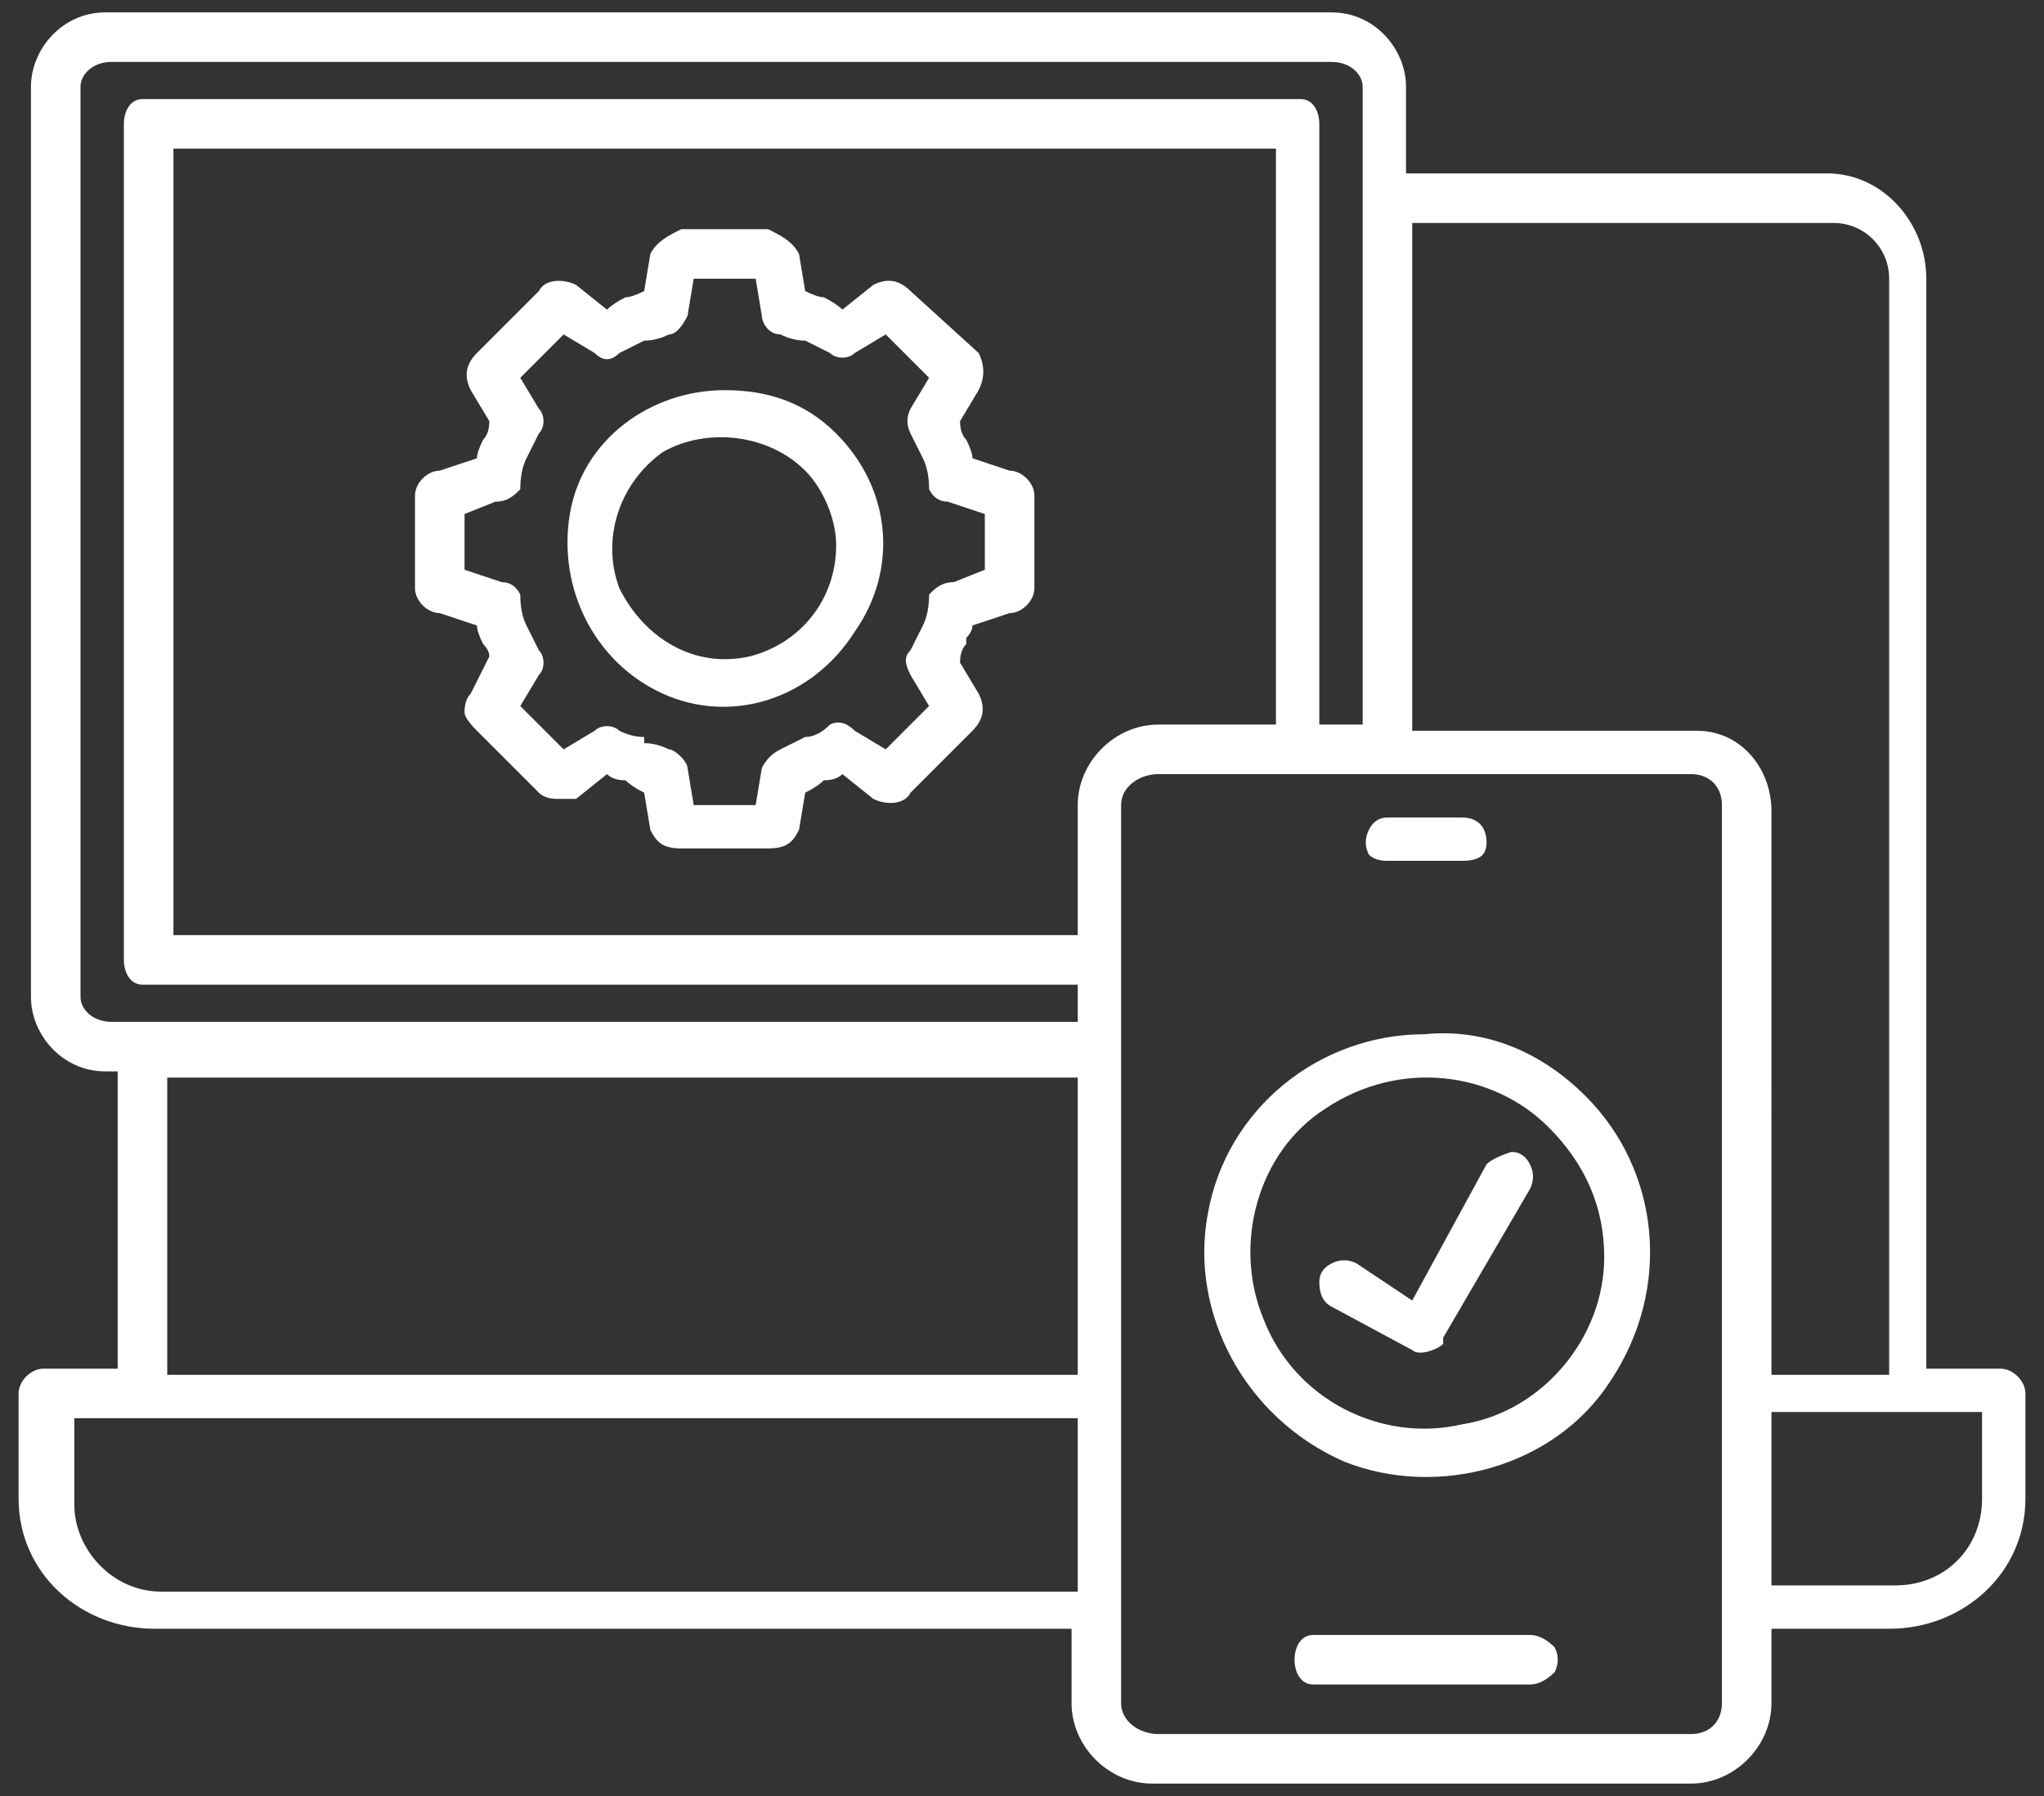
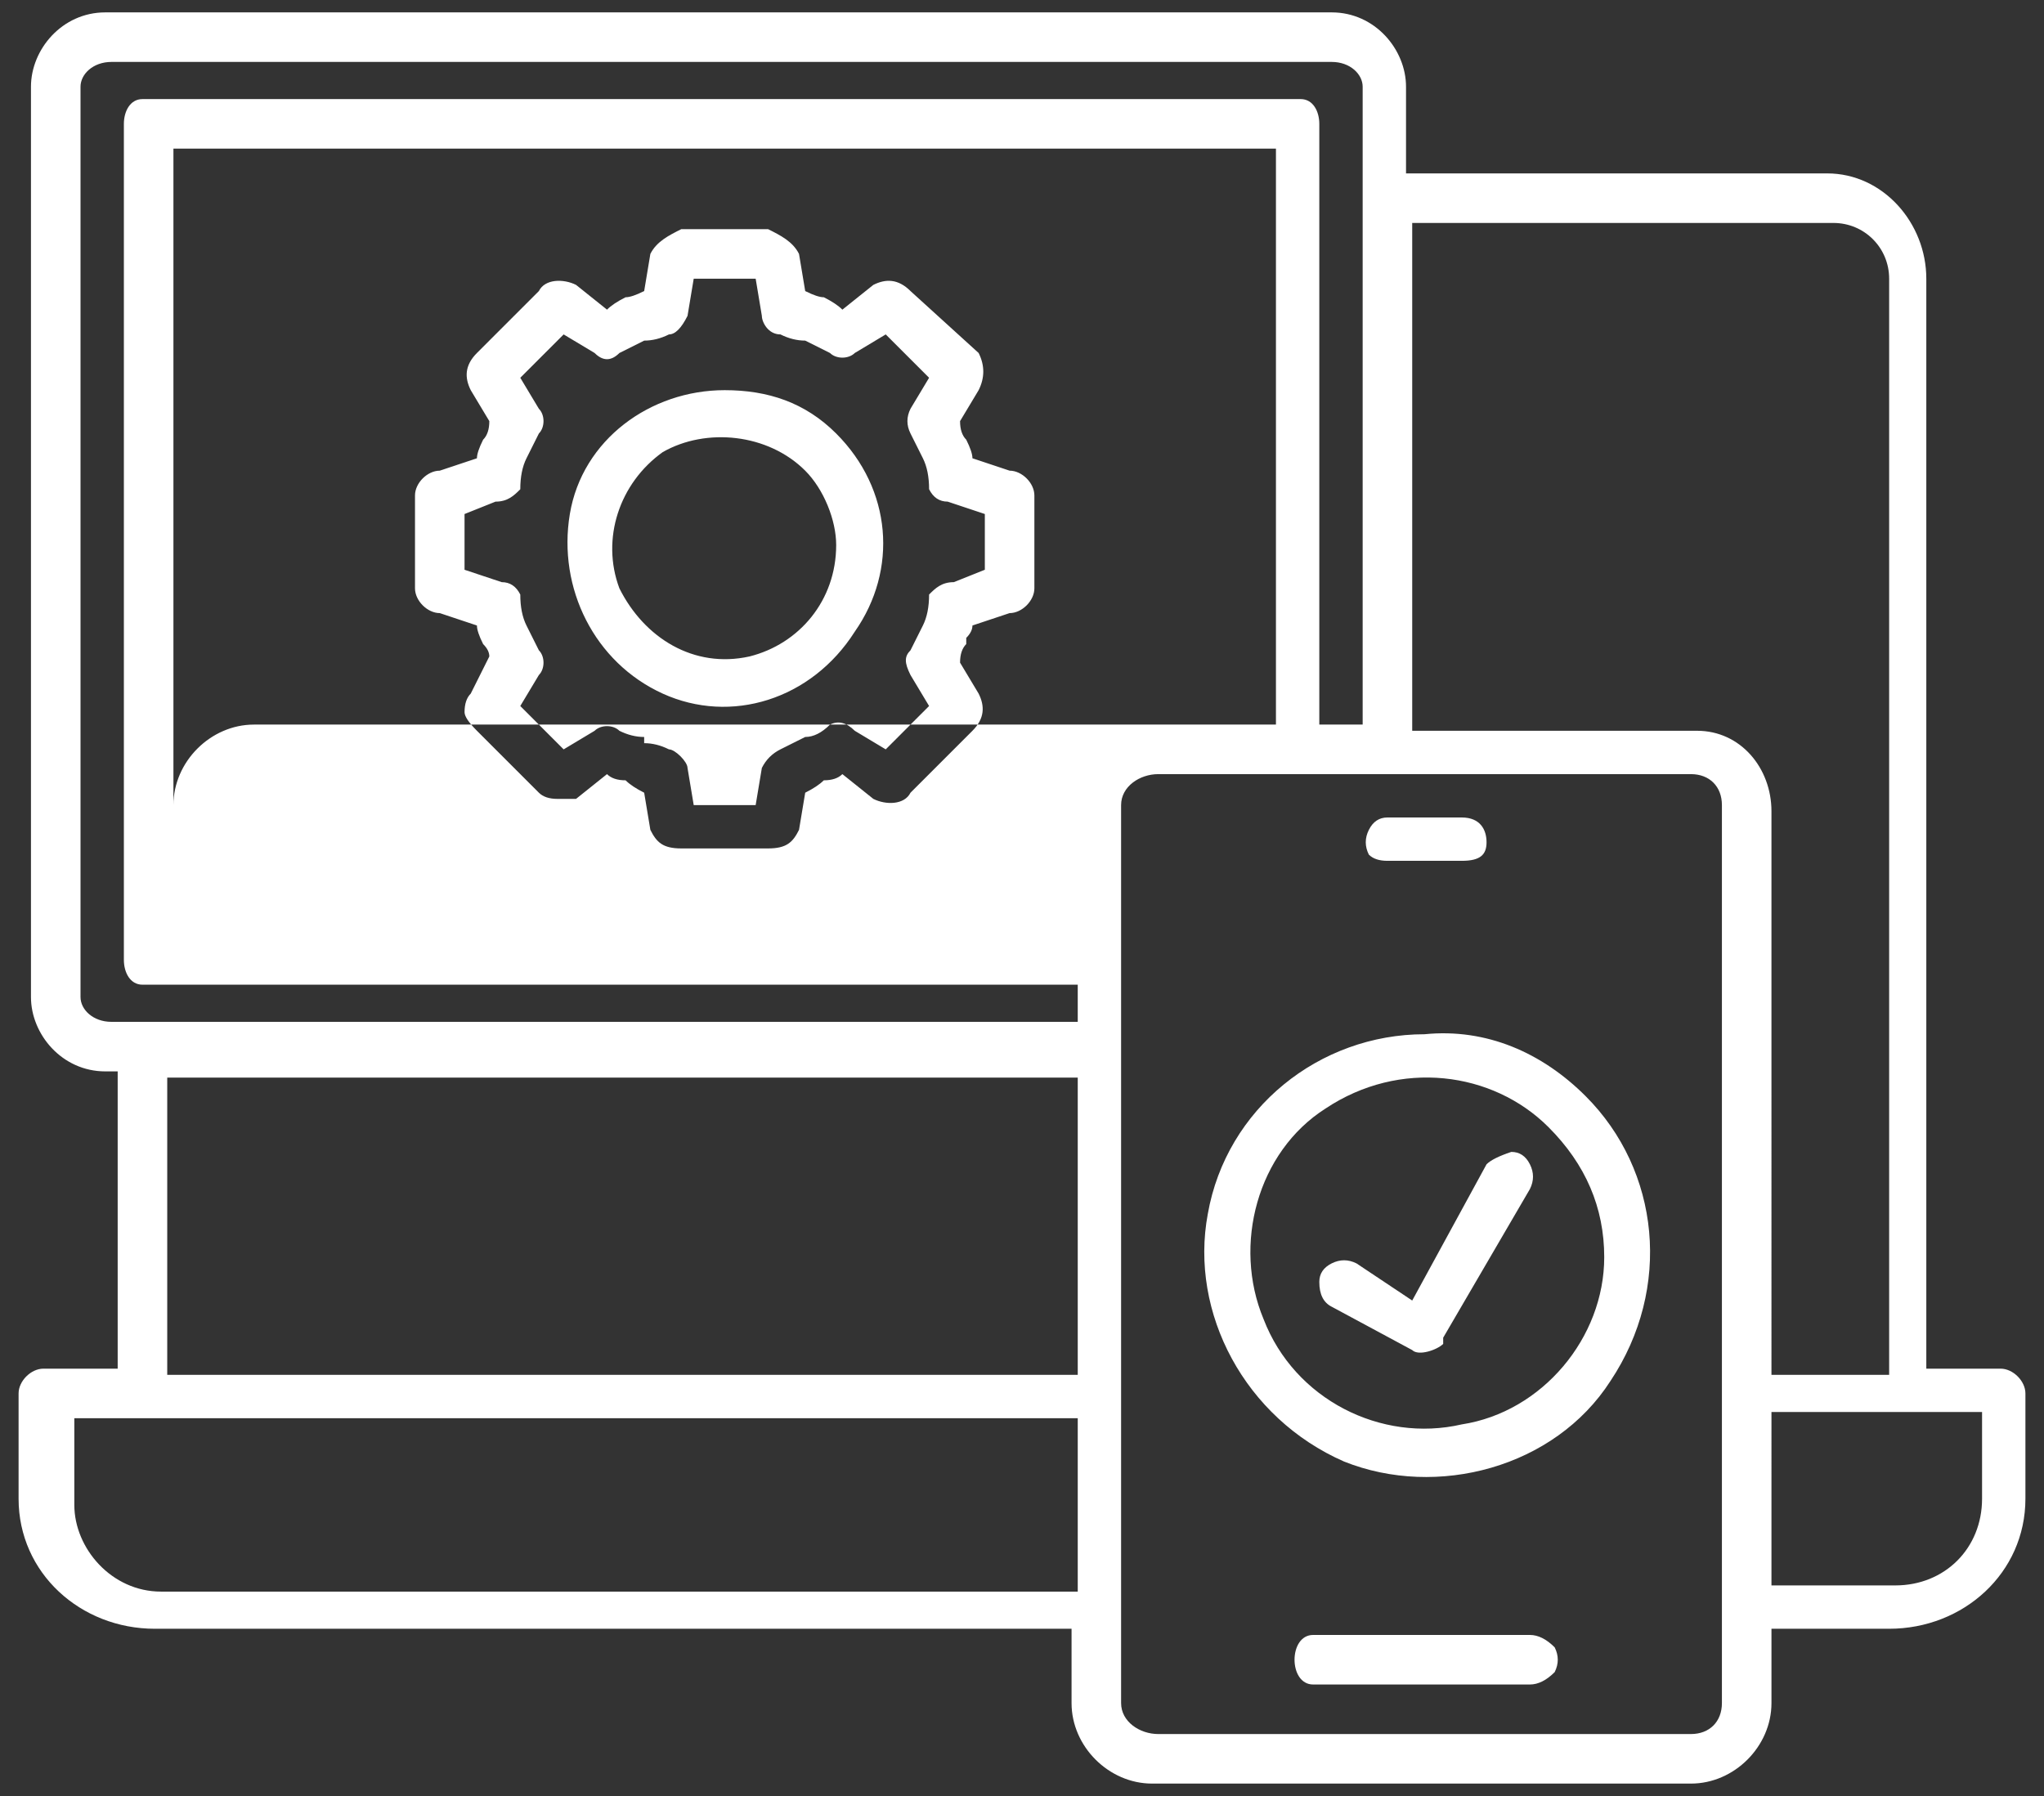
<svg xmlns="http://www.w3.org/2000/svg" fill="#FFF" version="1.2" viewBox="0 0 33 29">
  <rect x="0" y="0" width="33" height="29" fill="#333333" stroke="none" />
  <g>
-     <path fill-rule="evenodd" d="m1.9 22.1v-4.8h-0.2c-0.7 0-1.2-0.6-1.2-1.2v-14.7c0-0.6 0.5-1.2 1.2-1.2h19.8c0.7 0 1.2 0.6 1.2 1.2v1.4h6.8c0.9 0 1.6 0.8 1.6 1.7v17.6h1.2c0.2 0 0.4 0.2 0.4 0.4v1.7c0 1.2-1 2.1-2.2 2.1h-1.9v1.2c0 0.7-0.6 1.3-1.3 1.3h-8.7c-0.7 0-1.3-0.6-1.3-1.3v-1.2h-14.8c-1.2 0-2.2-0.9-2.2-2.1v-1.7c0-0.2 0.2-0.4 0.4-0.4zm25.4-9.6h-8.6c-0.3 0-0.6 0.2-0.6 0.5v14.5c0 0.3 0.3 0.5 0.6 0.5h8.6c0.3 0 0.5-0.2 0.5-0.5v-14.5c0-0.3-0.2-0.5-0.5-0.5zm-6.4 14.3c0-0.2 0.1-0.4 0.3-0.4h3.5q0.2 0 0.4 0.2 0.1 0.2 0 0.4-0.2 0.2-0.4 0.2h-3.5c-0.2 0-0.3-0.2-0.3-0.4zm1.1-15.1v-10.3c0-0.2-0.2-0.4-0.5-0.4h-19.7c-0.3 0-0.5 0.2-0.5 0.4v14.7c0 0.2 0.2 0.4 0.5 0.4h15.6v-0.6h-15.1c-0.2 0-0.3-0.2-0.3-0.4v-13.5c0-0.2 0.1-0.4 0.3-0.4h18.7c0.2 0 0.3 0.2 0.3 0.4v9.7zm-3.3 0h1.9v-9.3h-17.8v12.7h14.6v-2.1c0-0.7 0.6-1.3 1.3-1.3zm-5.7-7q0.2 0.1 0.3 0.1 0.2 0.1 0.3 0.2l0.5-0.4c0.2-0.1 0.4-0.1 0.6 0.1q0 0 0 0l1.1 1c0.1 0.2 0.1 0.4 0 0.6q0 0 0 0l-0.3 0.5q0 0.2 0.1 0.3 0.1 0.2 0.1 0.3l0.6 0.2c0.2 0 0.4 0.2 0.4 0.4v1.5c0 0.2-0.2 0.4-0.4 0.4l-0.6 0.2q0 0.1-0.1 0.2 0 0.1 0 0.1-0.1 0.1-0.1 0.3l0.3 0.5c0.1 0.2 0.1 0.4-0.1 0.6l-1 1c-0.1 0.2-0.4 0.2-0.6 0.1l-0.5-0.4q-0.1 0.1-0.3 0.1-0.1 0.1-0.3 0.2l-0.1 0.6c-0.1 0.2-0.2 0.3-0.5 0.3h-1.4c-0.3 0-0.4-0.1-0.5-0.3l-0.1-0.6q-0.2-0.1-0.3-0.2-0.2 0-0.3-0.1l-0.5 0.4q-0.2 0-0.3 0-0.2 0-0.3-0.1 0 0 0 0l-1-1q-0.2-0.2-0.2-0.3 0-0.2 0.1-0.3 0 0 0 0l0.3-0.6q0-0.1-0.1-0.2 0 0 0 0-0.1-0.2-0.1-0.3l-0.6-0.2c-0.2 0-0.4-0.2-0.4-0.4v-1.5c0-0.2 0.2-0.4 0.4-0.4l0.6-0.2q0-0.1 0.1-0.3 0.1-0.1 0.1-0.3l-0.3-0.5c-0.1-0.2-0.1-0.4 0.1-0.6l1-1c0.1-0.2 0.4-0.2 0.6-0.1l0.5 0.4q0.1-0.1 0.3-0.2 0.1 0 0.3-0.1l0.1-0.6c0.1-0.2 0.3-0.3 0.5-0.4h1.4c0.2 0.1 0.4 0.2 0.5 0.4 0 0 0.1 0.6 0.1 0.6zm-0.7 0.4l-0.1-0.6h-1l-0.1 0.6c-0.1 0.2-0.2 0.3-0.3 0.3q-0.2 0.1-0.4 0.1-0.2 0.1-0.4 0.2-0.2 0.2-0.4 0l-0.5-0.3-0.7 0.7 0.3 0.5c0.1 0.1 0.1 0.3 0 0.4q-0.1 0.2-0.2 0.4-0.1 0.2-0.1 0.5c-0.1 0.1-0.2 0.2-0.4 0.2l-0.5 0.2v0.9l0.6 0.2q0.2 0 0.3 0.2 0 0.3 0.1 0.5 0.1 0.2 0.2 0.4c0.1 0.1 0.1 0.3 0 0.4l-0.3 0.5 0.7 0.7 0.5-0.3c0.1-0.1 0.3-0.1 0.4 0q0.2 0.1 0.4 0.1v0.1q0.2 0 0.4 0.1c0.1 0 0.3 0.2 0.3 0.3l0.1 0.6h1l0.1-0.6q0.1-0.2 0.3-0.3 0.2-0.1 0.4-0.2 0.2 0 0.4-0.2 0.2-0.1 0.4 0.1l0.5 0.3 0.7-0.7-0.3-0.5c-0.1-0.2-0.1-0.3 0-0.4q0.1-0.2 0.2-0.4 0.1-0.2 0.1-0.5c0.1-0.1 0.2-0.2 0.4-0.2l0.5-0.2v-0.9l-0.6-0.2q-0.2 0-0.3-0.2 0-0.3-0.1-0.5-0.1-0.2-0.2-0.4-0.1-0.2 0-0.4l0.3-0.5-0.7-0.7-0.5 0.3c-0.1 0.1-0.3 0.1-0.4 0q-0.2-0.1-0.4-0.2-0.2 0-0.4-0.1c-0.2 0-0.3-0.2-0.3-0.3zm13.3 12.6c1.2 1.2 1.4 3.1 0.4 4.6-0.9 1.4-2.8 1.9-4.3 1.3-1.6-0.7-2.5-2.4-2.2-4 0.3-1.7 1.8-2.9 3.5-2.9 1-0.1 1.9 0.3 2.6 1zm-0.6 0.5c-0.9-0.9-2.4-1.1-3.6-0.3-1.1 0.7-1.5 2.2-1 3.4 0.5 1.3 1.9 2 3.2 1.7 1.3-0.2 2.3-1.4 2.3-2.7 0-0.8-0.3-1.5-0.9-2.1zm-3.7 2.5q0-0.2 0.2-0.3 0.2-0.1 0.4 0l0.9 0.6 1.2-2.2q0.1-0.1 0.4-0.2 0.2 0 0.3 0.2 0.1 0.2 0 0.4l-1.4 2.4q0 0.1 0 0.1c-0.1 0.1-0.4 0.2-0.5 0.1l-1.3-0.7q-0.2-0.1-0.2-0.4zm7.3 4.9h2c0.8 0 1.4-0.6 1.4-1.4v-1.4h-3.4zm0-3.4h1.9v-17.7c0-0.5-0.4-0.9-0.9-0.9h-6.8v8.2h4.6c0.7 0 1.2 0.6 1.2 1.3zm-15.1-15.2c0.9 0.9 1 2.2 0.3 3.2-0.7 1.1-2 1.5-3.1 1-1.1-0.5-1.7-1.7-1.5-2.9 0.2-1.2 1.3-2 2.5-2 0.7 0 1.3 0.2 1.8 0.7zm3.9 10.4h-14.7v4.8h14.7c0 0 0-4.8 0-4.8zm0 5.5h-16.2v1.4c0 0.7 0.6 1.4 1.4 1.4h14.8c0 0 0-2.8 0-2.8zm-4.4-15.3c-0.6-0.6-1.6-0.7-2.3-0.3-0.7 0.5-1 1.4-0.7 2.2 0.4 0.8 1.2 1.3 2.1 1.1 0.8-0.2 1.4-0.9 1.4-1.8 0-0.4-0.2-0.9-0.5-1.2zm9.1 6.2q-0.1-0.2 0-0.4 0.1-0.2 0.3-0.2h1.2c0.3 0 0.4 0.2 0.4 0.4 0 0.2-0.1 0.3-0.4 0.3h-1.2q-0.2 0-0.3-0.1z" />
+     <path fill-rule="evenodd" d="m1.9 22.1v-4.8h-0.2c-0.7 0-1.2-0.6-1.2-1.2v-14.7c0-0.6 0.5-1.2 1.2-1.2h19.8c0.7 0 1.2 0.6 1.2 1.2v1.4h6.8c0.9 0 1.6 0.8 1.6 1.7v17.6h1.2c0.2 0 0.4 0.2 0.4 0.4v1.7c0 1.2-1 2.1-2.2 2.1h-1.9v1.2c0 0.7-0.6 1.3-1.3 1.3h-8.7c-0.7 0-1.3-0.6-1.3-1.3v-1.2h-14.8c-1.2 0-2.2-0.9-2.2-2.1v-1.7c0-0.2 0.2-0.4 0.4-0.4zm25.4-9.6h-8.6c-0.3 0-0.6 0.2-0.6 0.5v14.5c0 0.3 0.3 0.5 0.6 0.5h8.6c0.3 0 0.5-0.2 0.5-0.5v-14.5c0-0.3-0.2-0.5-0.5-0.5zm-6.4 14.3c0-0.2 0.1-0.4 0.3-0.4h3.5q0.2 0 0.4 0.2 0.1 0.2 0 0.4-0.2 0.2-0.4 0.2h-3.5c-0.2 0-0.3-0.2-0.3-0.4zm1.1-15.1v-10.3c0-0.2-0.2-0.4-0.5-0.4h-19.7c-0.3 0-0.5 0.2-0.5 0.4v14.7c0 0.2 0.2 0.4 0.5 0.4h15.6v-0.6h-15.1c-0.2 0-0.3-0.2-0.3-0.4v-13.5c0-0.2 0.1-0.4 0.3-0.4h18.7c0.2 0 0.3 0.2 0.3 0.4v9.7zm-3.3 0h1.9v-9.3h-17.8v12.7v-2.1c0-0.7 0.6-1.3 1.3-1.3zm-5.7-7q0.2 0.1 0.3 0.1 0.2 0.1 0.3 0.2l0.5-0.4c0.2-0.1 0.4-0.1 0.6 0.1q0 0 0 0l1.1 1c0.1 0.2 0.1 0.4 0 0.6q0 0 0 0l-0.3 0.5q0 0.2 0.1 0.3 0.1 0.2 0.1 0.3l0.6 0.2c0.2 0 0.4 0.2 0.4 0.4v1.5c0 0.2-0.2 0.4-0.4 0.4l-0.6 0.2q0 0.1-0.1 0.2 0 0.1 0 0.1-0.1 0.1-0.1 0.3l0.3 0.5c0.1 0.2 0.1 0.4-0.1 0.6l-1 1c-0.1 0.2-0.4 0.2-0.6 0.1l-0.5-0.4q-0.1 0.1-0.3 0.1-0.1 0.1-0.3 0.2l-0.1 0.6c-0.1 0.2-0.2 0.3-0.5 0.3h-1.4c-0.3 0-0.4-0.1-0.5-0.3l-0.1-0.6q-0.2-0.1-0.3-0.2-0.2 0-0.3-0.1l-0.5 0.4q-0.2 0-0.3 0-0.2 0-0.3-0.1 0 0 0 0l-1-1q-0.2-0.2-0.2-0.3 0-0.2 0.1-0.3 0 0 0 0l0.3-0.6q0-0.1-0.1-0.2 0 0 0 0-0.1-0.2-0.1-0.3l-0.6-0.2c-0.2 0-0.4-0.2-0.4-0.4v-1.5c0-0.2 0.2-0.4 0.4-0.4l0.6-0.2q0-0.1 0.1-0.3 0.1-0.1 0.1-0.3l-0.3-0.5c-0.1-0.2-0.1-0.4 0.1-0.6l1-1c0.1-0.2 0.4-0.2 0.6-0.1l0.5 0.4q0.1-0.1 0.3-0.2 0.1 0 0.3-0.1l0.1-0.6c0.1-0.2 0.3-0.3 0.5-0.4h1.4c0.2 0.1 0.4 0.2 0.5 0.4 0 0 0.1 0.6 0.1 0.6zm-0.7 0.4l-0.1-0.6h-1l-0.1 0.6c-0.1 0.2-0.2 0.3-0.3 0.3q-0.2 0.1-0.4 0.1-0.2 0.1-0.4 0.2-0.2 0.2-0.4 0l-0.5-0.3-0.7 0.7 0.3 0.5c0.1 0.1 0.1 0.3 0 0.4q-0.1 0.2-0.2 0.4-0.1 0.2-0.1 0.5c-0.1 0.1-0.2 0.2-0.4 0.2l-0.5 0.2v0.9l0.6 0.2q0.2 0 0.3 0.2 0 0.3 0.1 0.5 0.1 0.2 0.2 0.4c0.1 0.1 0.1 0.3 0 0.4l-0.3 0.5 0.7 0.7 0.5-0.3c0.1-0.1 0.3-0.1 0.4 0q0.2 0.1 0.4 0.1v0.1q0.2 0 0.4 0.1c0.1 0 0.3 0.2 0.3 0.3l0.1 0.6h1l0.1-0.6q0.1-0.2 0.3-0.3 0.2-0.1 0.4-0.2 0.2 0 0.4-0.2 0.2-0.1 0.4 0.1l0.5 0.3 0.7-0.7-0.3-0.5c-0.1-0.2-0.1-0.3 0-0.4q0.1-0.2 0.2-0.4 0.1-0.2 0.1-0.5c0.1-0.1 0.2-0.2 0.4-0.2l0.5-0.2v-0.9l-0.6-0.2q-0.2 0-0.3-0.2 0-0.3-0.1-0.5-0.1-0.2-0.2-0.4-0.1-0.2 0-0.4l0.3-0.5-0.7-0.7-0.5 0.3c-0.1 0.1-0.3 0.1-0.4 0q-0.2-0.1-0.4-0.2-0.2 0-0.4-0.1c-0.2 0-0.3-0.2-0.3-0.3zm13.3 12.6c1.2 1.2 1.4 3.1 0.4 4.6-0.9 1.4-2.8 1.9-4.3 1.3-1.6-0.7-2.5-2.4-2.2-4 0.3-1.7 1.8-2.9 3.5-2.9 1-0.1 1.9 0.3 2.6 1zm-0.6 0.5c-0.9-0.9-2.4-1.1-3.6-0.3-1.1 0.7-1.5 2.2-1 3.4 0.5 1.3 1.9 2 3.2 1.7 1.3-0.2 2.3-1.4 2.3-2.7 0-0.8-0.3-1.5-0.9-2.1zm-3.7 2.5q0-0.2 0.2-0.3 0.2-0.1 0.4 0l0.9 0.6 1.2-2.2q0.1-0.1 0.4-0.2 0.2 0 0.3 0.2 0.1 0.2 0 0.4l-1.4 2.4q0 0.1 0 0.1c-0.1 0.1-0.4 0.2-0.5 0.1l-1.3-0.7q-0.2-0.1-0.2-0.4zm7.3 4.9h2c0.8 0 1.4-0.6 1.4-1.4v-1.4h-3.4zm0-3.4h1.9v-17.7c0-0.5-0.4-0.9-0.9-0.9h-6.8v8.2h4.6c0.7 0 1.2 0.6 1.2 1.3zm-15.1-15.2c0.9 0.9 1 2.2 0.3 3.2-0.7 1.1-2 1.5-3.1 1-1.1-0.5-1.7-1.7-1.5-2.9 0.2-1.2 1.3-2 2.5-2 0.7 0 1.3 0.2 1.8 0.7zm3.9 10.4h-14.7v4.8h14.7c0 0 0-4.8 0-4.8zm0 5.5h-16.2v1.4c0 0.7 0.6 1.4 1.4 1.4h14.8c0 0 0-2.8 0-2.8zm-4.4-15.3c-0.6-0.6-1.6-0.7-2.3-0.3-0.7 0.5-1 1.4-0.7 2.2 0.4 0.8 1.2 1.3 2.1 1.1 0.8-0.2 1.4-0.9 1.4-1.8 0-0.4-0.2-0.9-0.5-1.2zm9.1 6.2q-0.1-0.2 0-0.4 0.1-0.2 0.3-0.2h1.2c0.3 0 0.4 0.2 0.4 0.4 0 0.2-0.1 0.3-0.4 0.3h-1.2q-0.2 0-0.3-0.1z" />
  </g>
</svg>